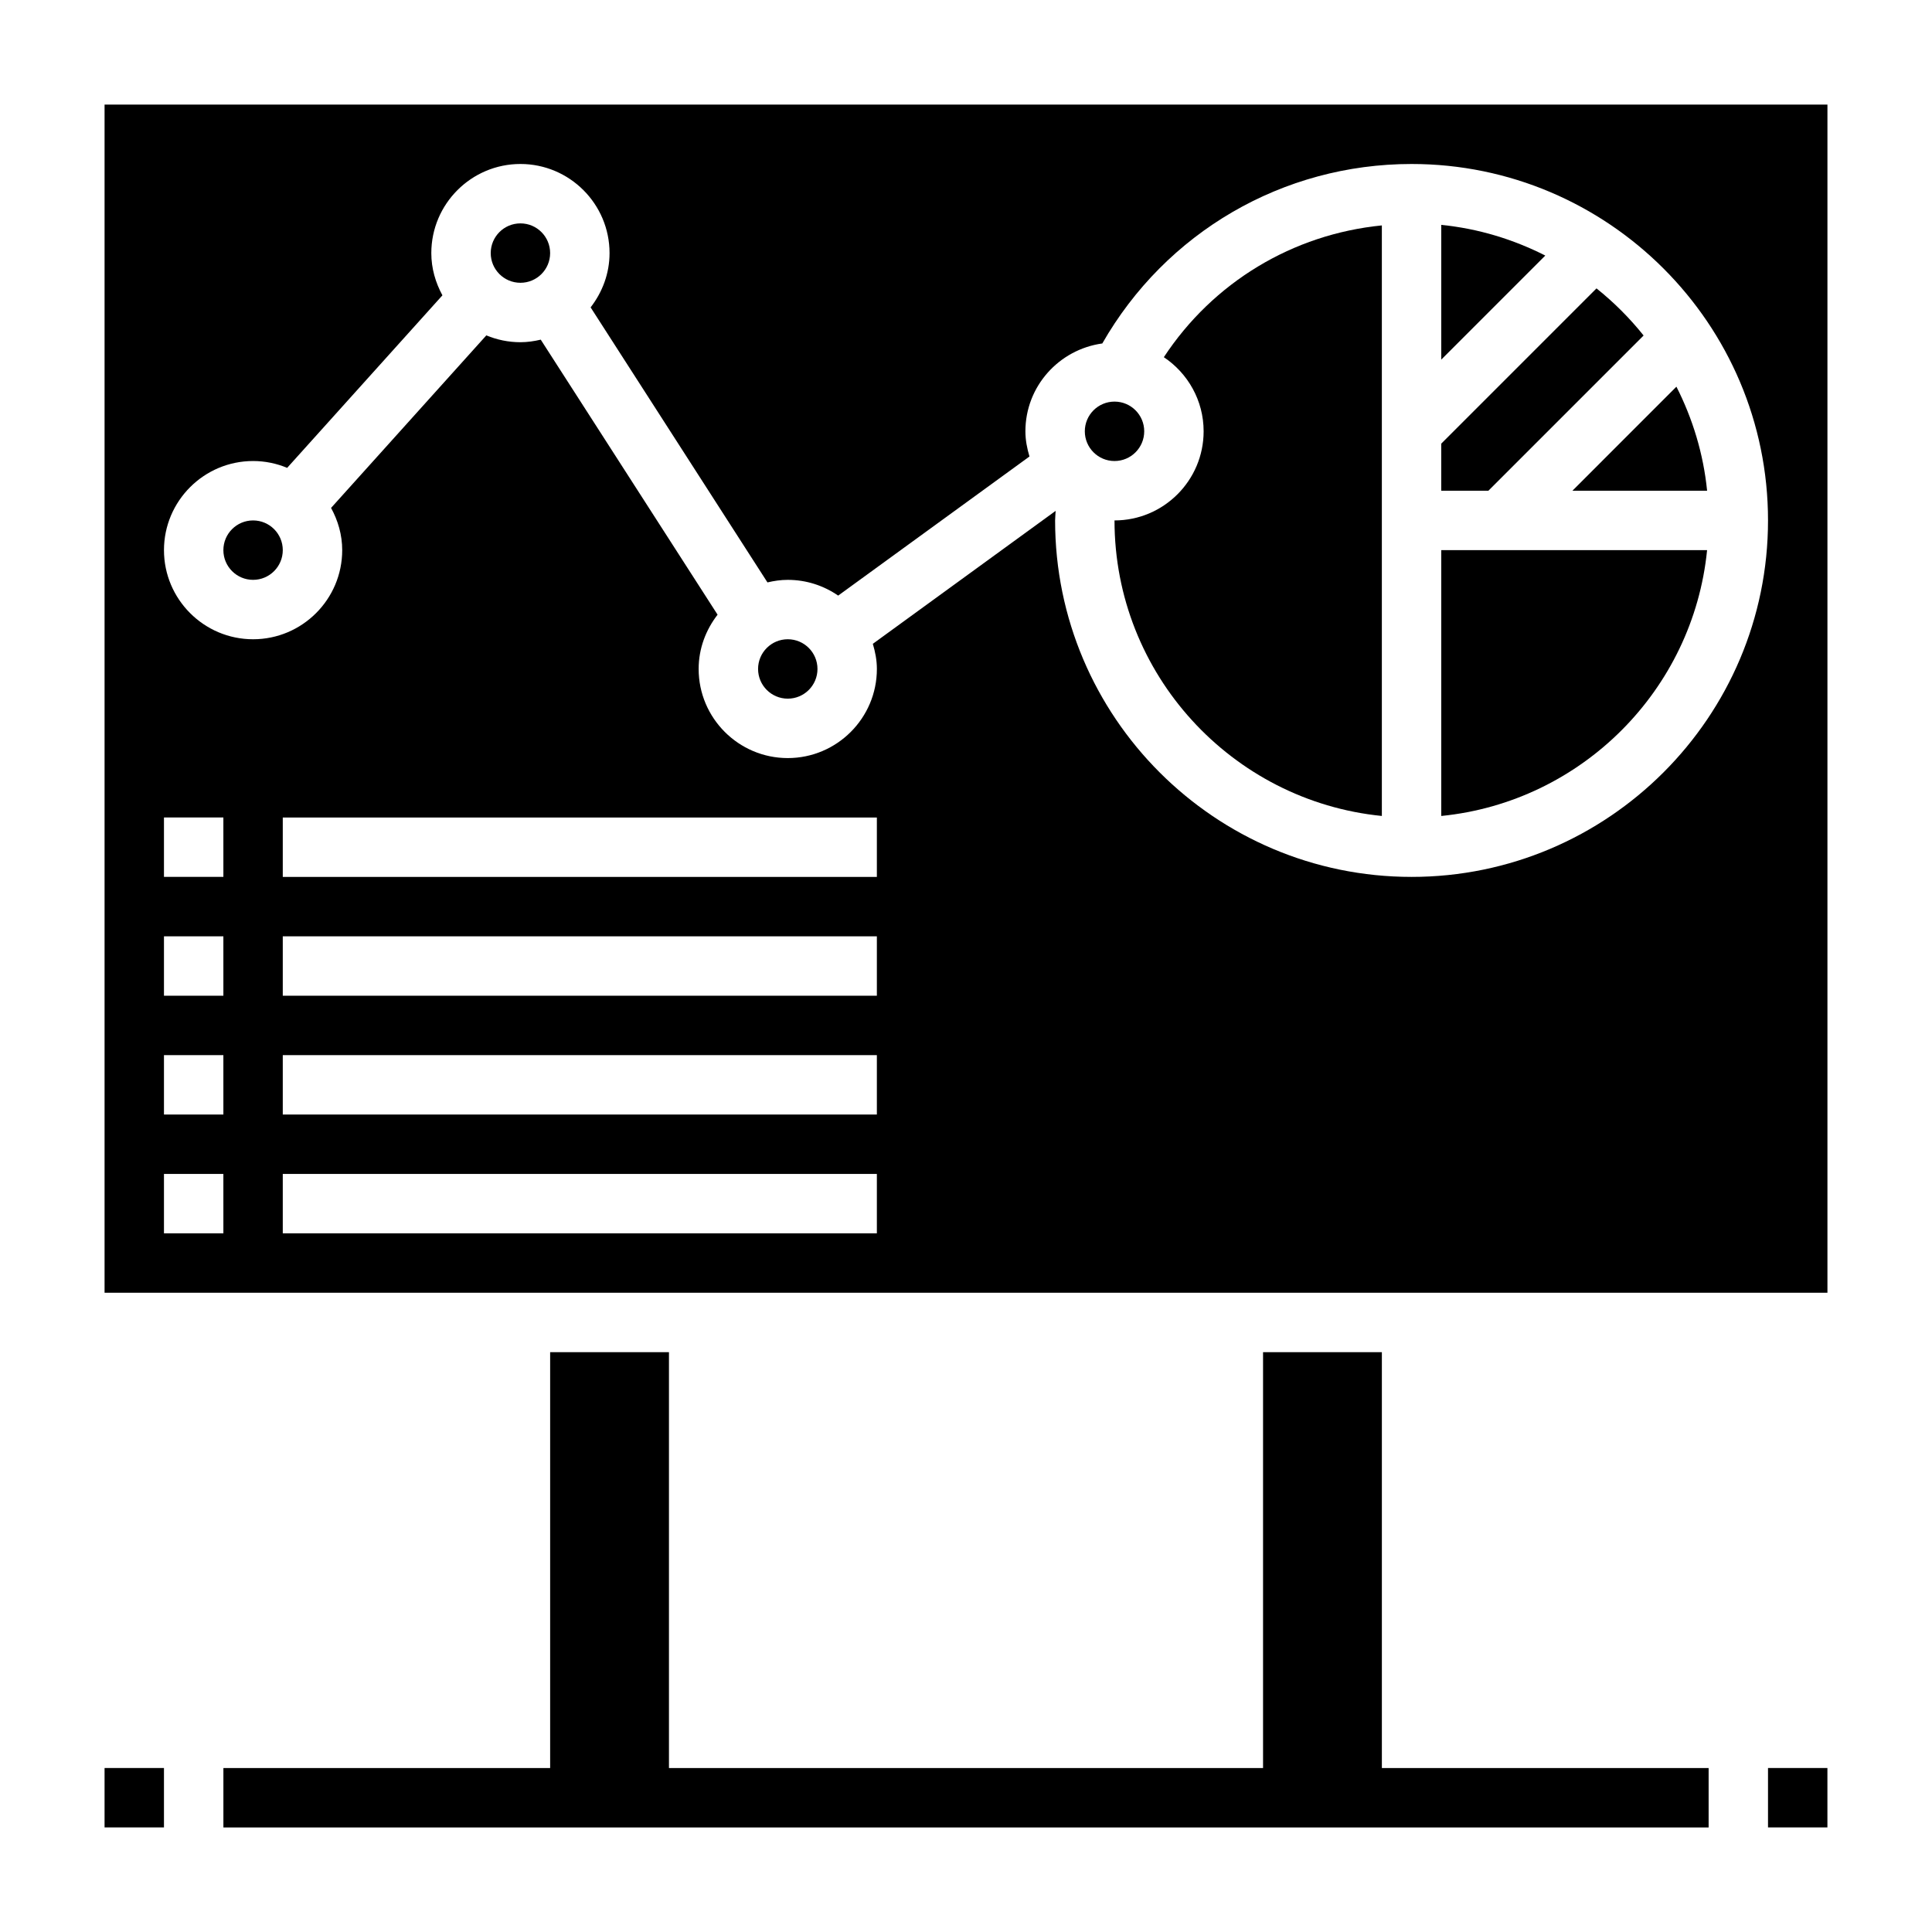
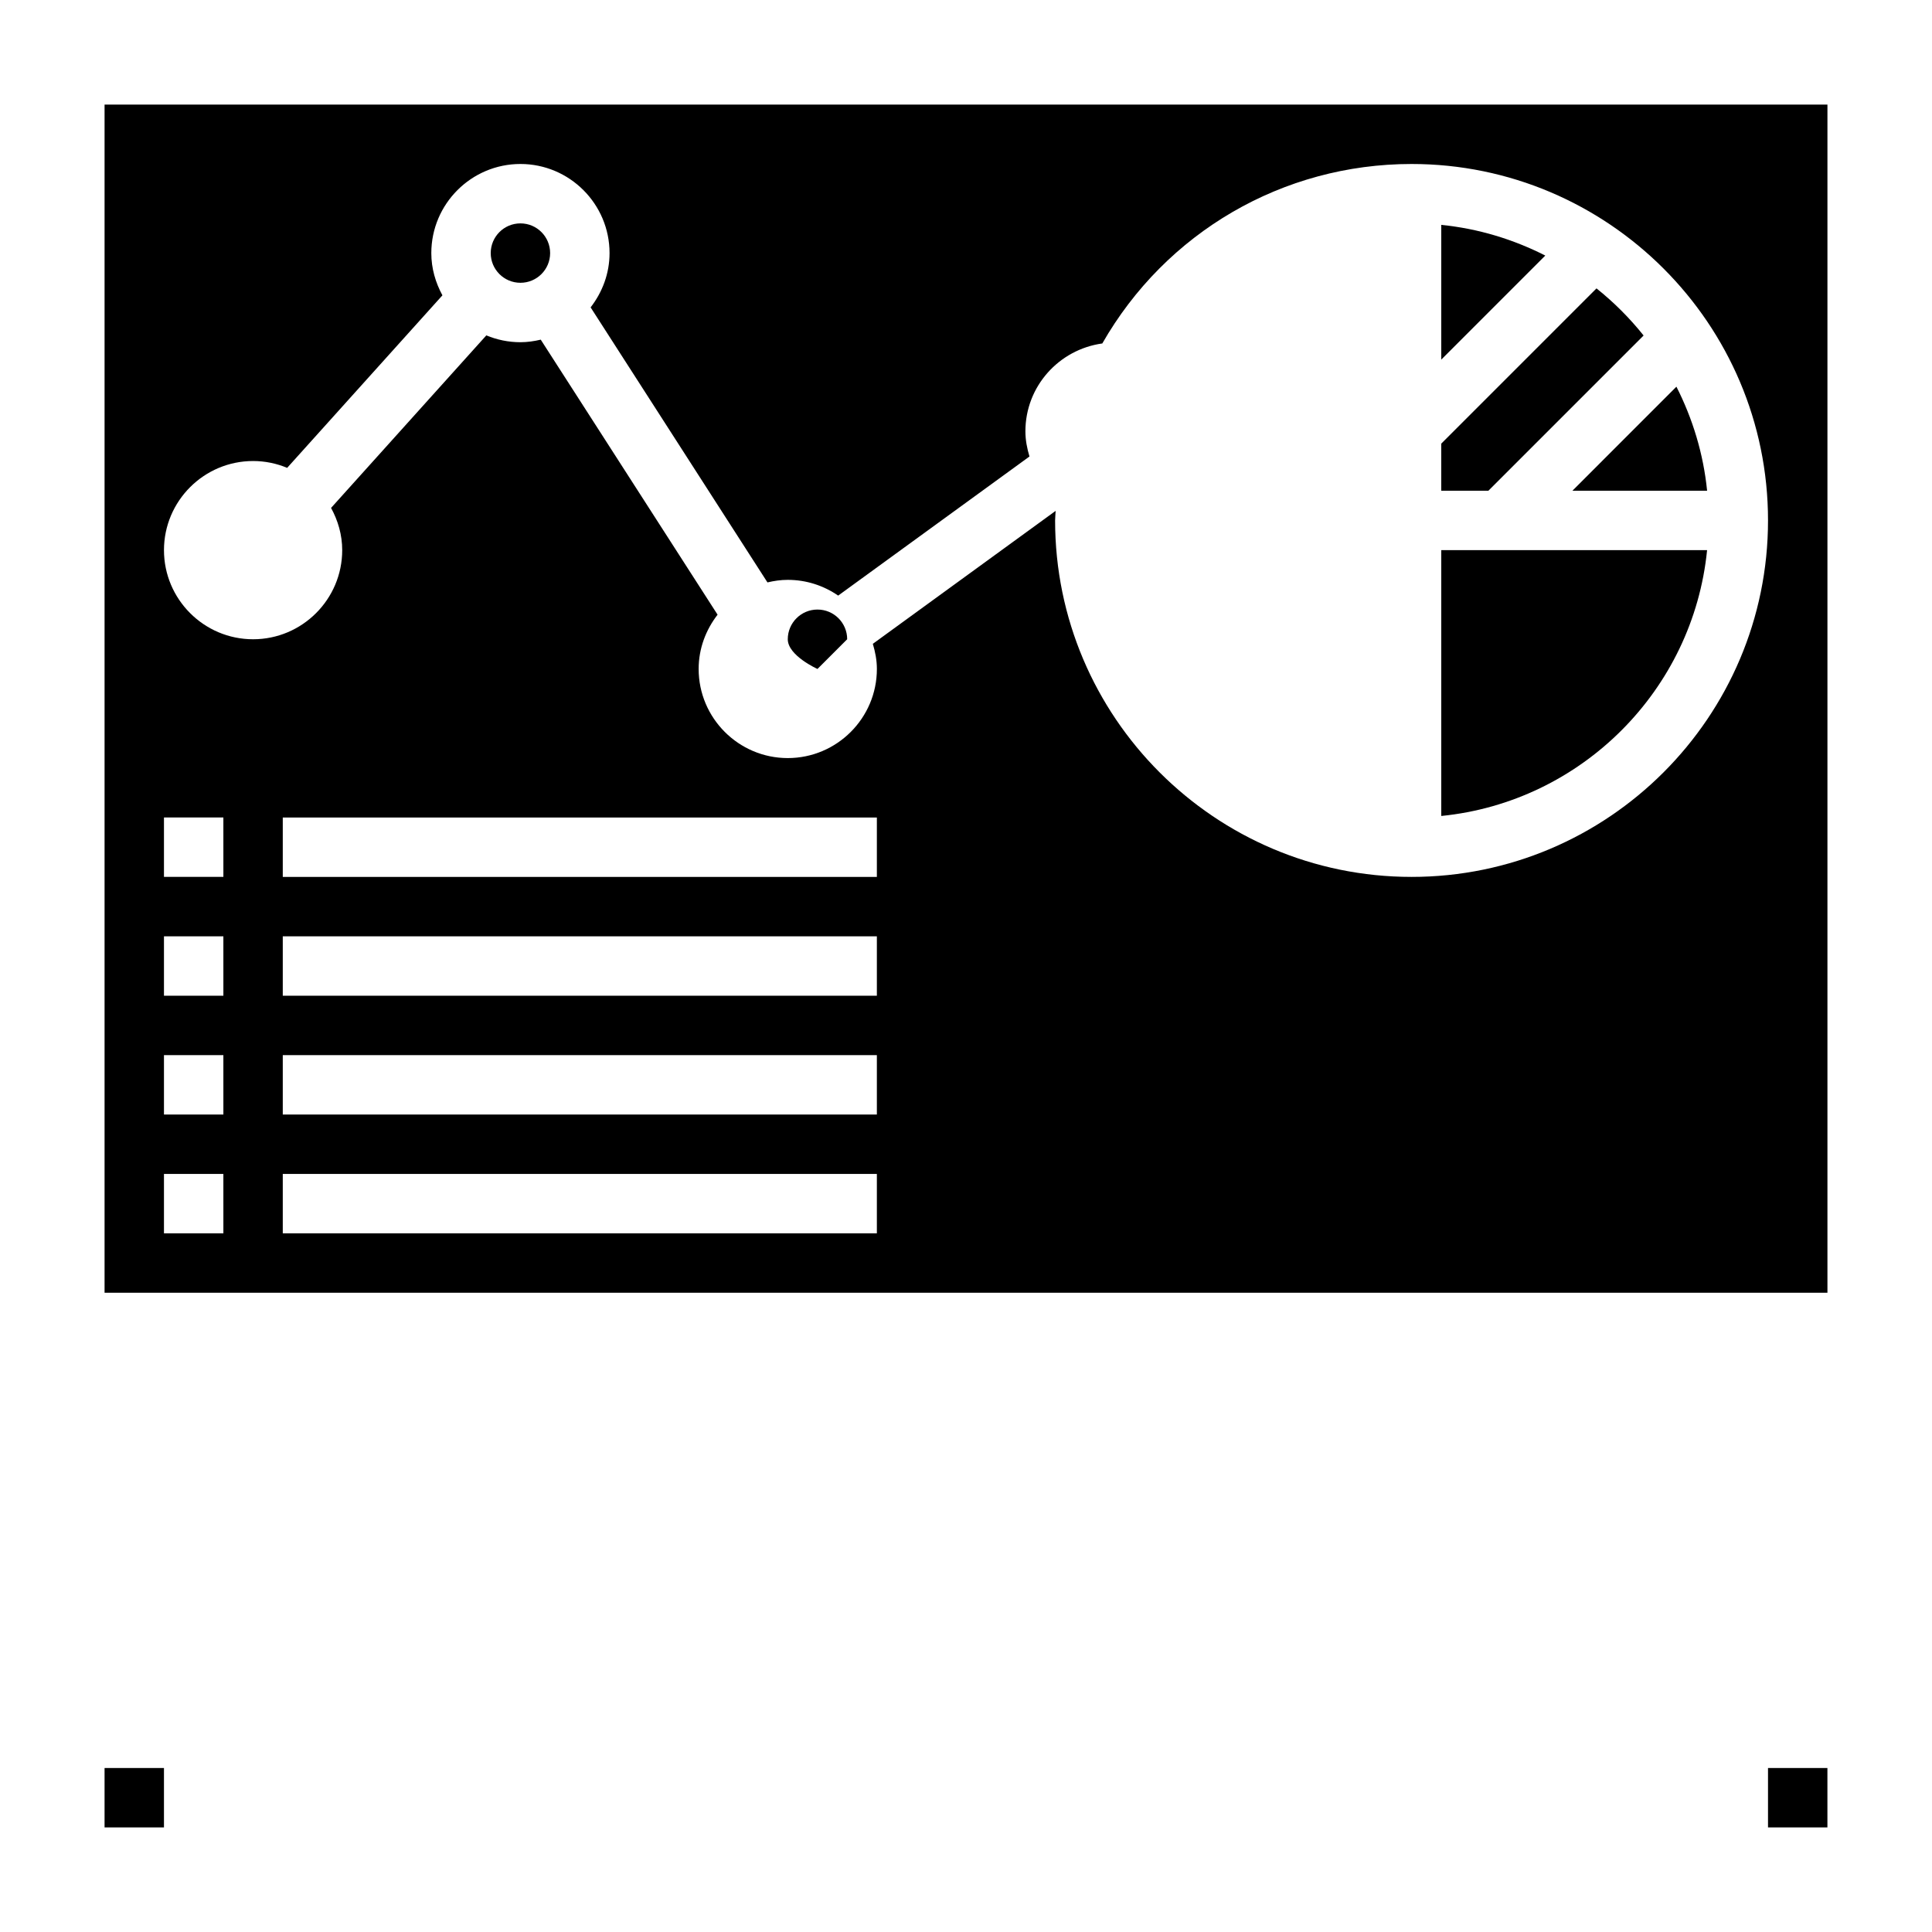
<svg xmlns="http://www.w3.org/2000/svg" fill="#000000" width="800px" height="800px" version="1.1" viewBox="144 144 512 512">
  <g>
    <path d="m171.71 612.54h15.742v15.742h-15.742z" />
    <path d="m612.54 612.54h15.742v15.742h-15.742z" />
-     <path d="m360.64 321.28c0 4.348-3.523 7.871-7.871 7.871s-7.871-3.523-7.871-7.871 3.523-7.871 7.871-7.871 7.871 3.523 7.871 7.871" />
+     <path d="m360.64 321.28s-7.871-3.523-7.871-7.871 3.523-7.871 7.871-7.871 7.871 3.523 7.871 7.871" />
    <path d="m289.79 211.07c0 4.348-3.523 7.871-7.871 7.871-4.348 0-7.871-3.523-7.871-7.871 0-4.348 3.523-7.871 7.871-7.871 4.348 0 7.871 3.523 7.871 7.871" />
-     <path d="m447.23 258.3c0 4.348-3.523 7.875-7.871 7.875s-7.871-3.527-7.871-7.875c0-4.348 3.523-7.871 7.871-7.871s7.871 3.523 7.871 7.871" />
-     <path d="m510.21 502.34h-31.488v110.21h-157.44v-110.21h-31.488v110.21h-86.59v15.746h393.6v-15.746h-86.594z" />
-     <path d="m218.94 289.79c0 4.348-3.523 7.875-7.871 7.875-4.348 0-7.871-3.527-7.871-7.875 0-4.348 3.523-7.871 7.871-7.871 4.348 0 7.871 3.523 7.871 7.871" />
    <path d="m525.95 360.24c37.133-3.707 66.746-33.312 70.445-70.445l-70.445-0.004z" />
-     <path d="m452.43 238.66c6.344 4.238 10.543 11.453 10.543 19.641 0 13.02-10.598 23.617-23.617 23.617 0 40.754 31.125 74.359 70.848 78.32v-156.5c-23.641 2.344-44.723 15.082-57.773 34.918z" />
    <path d="m171.71 171.71v314.88h456.58v-314.88zm31.488 299.14h-15.746v-15.742h15.742zm0-31.488h-15.746v-15.742h15.742zm0-31.488h-15.746v-15.742h15.742zm0-31.488h-15.746v-15.742h15.742zm173.18 94.465h-157.44v-15.742h157.44zm0-31.488h-157.44v-15.742h157.44zm0-31.488h-157.44v-15.742h157.44zm0-31.488h-157.44v-15.742h157.44zm141.7 0c-52.09 0-94.465-42.375-94.465-94.465 0-0.844 0.117-1.691 0.141-2.535l-48.445 35.234c0.633 2.125 1.074 4.332 1.074 6.66 0 13.02-10.598 23.617-23.617 23.617s-23.617-10.598-23.617-23.617c0-5.434 1.922-10.383 5.016-14.383l-46.863-72.887c-1.73 0.41-3.523 0.68-5.383 0.68-3.203 0-6.25-0.652-9.035-1.812l-41.148 45.723c1.824 3.344 2.953 7.121 2.953 11.191 0 13.02-10.598 23.617-23.617 23.617-13.02 0-23.617-10.598-23.617-23.617 0-13.02 10.598-23.617 23.617-23.617 3.195 0 6.25 0.652 9.027 1.812l41.148-45.723c-1.816-3.344-2.945-7.121-2.945-11.191 0-13.02 10.598-23.617 23.617-23.617s23.617 10.598 23.617 23.617c0 5.434-1.922 10.383-5.016 14.383l46.863 72.887c1.73-0.41 3.527-0.676 5.383-0.676 4.961 0 9.555 1.551 13.359 4.172l50.695-36.863c-0.637-2.137-1.078-4.34-1.078-6.672 0-11.91 8.895-21.695 20.379-23.285 16.84-29.434 47.801-47.562 81.957-47.562 52.09 0 94.465 42.375 94.465 94.465 0 52.09-42.375 94.465-94.465 94.465z" />
    <path d="m596.4 274.05c-0.984-9.848-3.848-19.129-8.133-27.574l-27.566 27.574z" />
    <path d="m525.95 203.6v35.699l27.566-27.574c-8.438-4.281-17.719-7.148-27.566-8.125z" />
    <path d="m579.57 232.91c-3.684-4.613-7.871-8.801-12.484-12.484l-41.141 41.141v12.484h12.484z" />
  </g>
</svg>